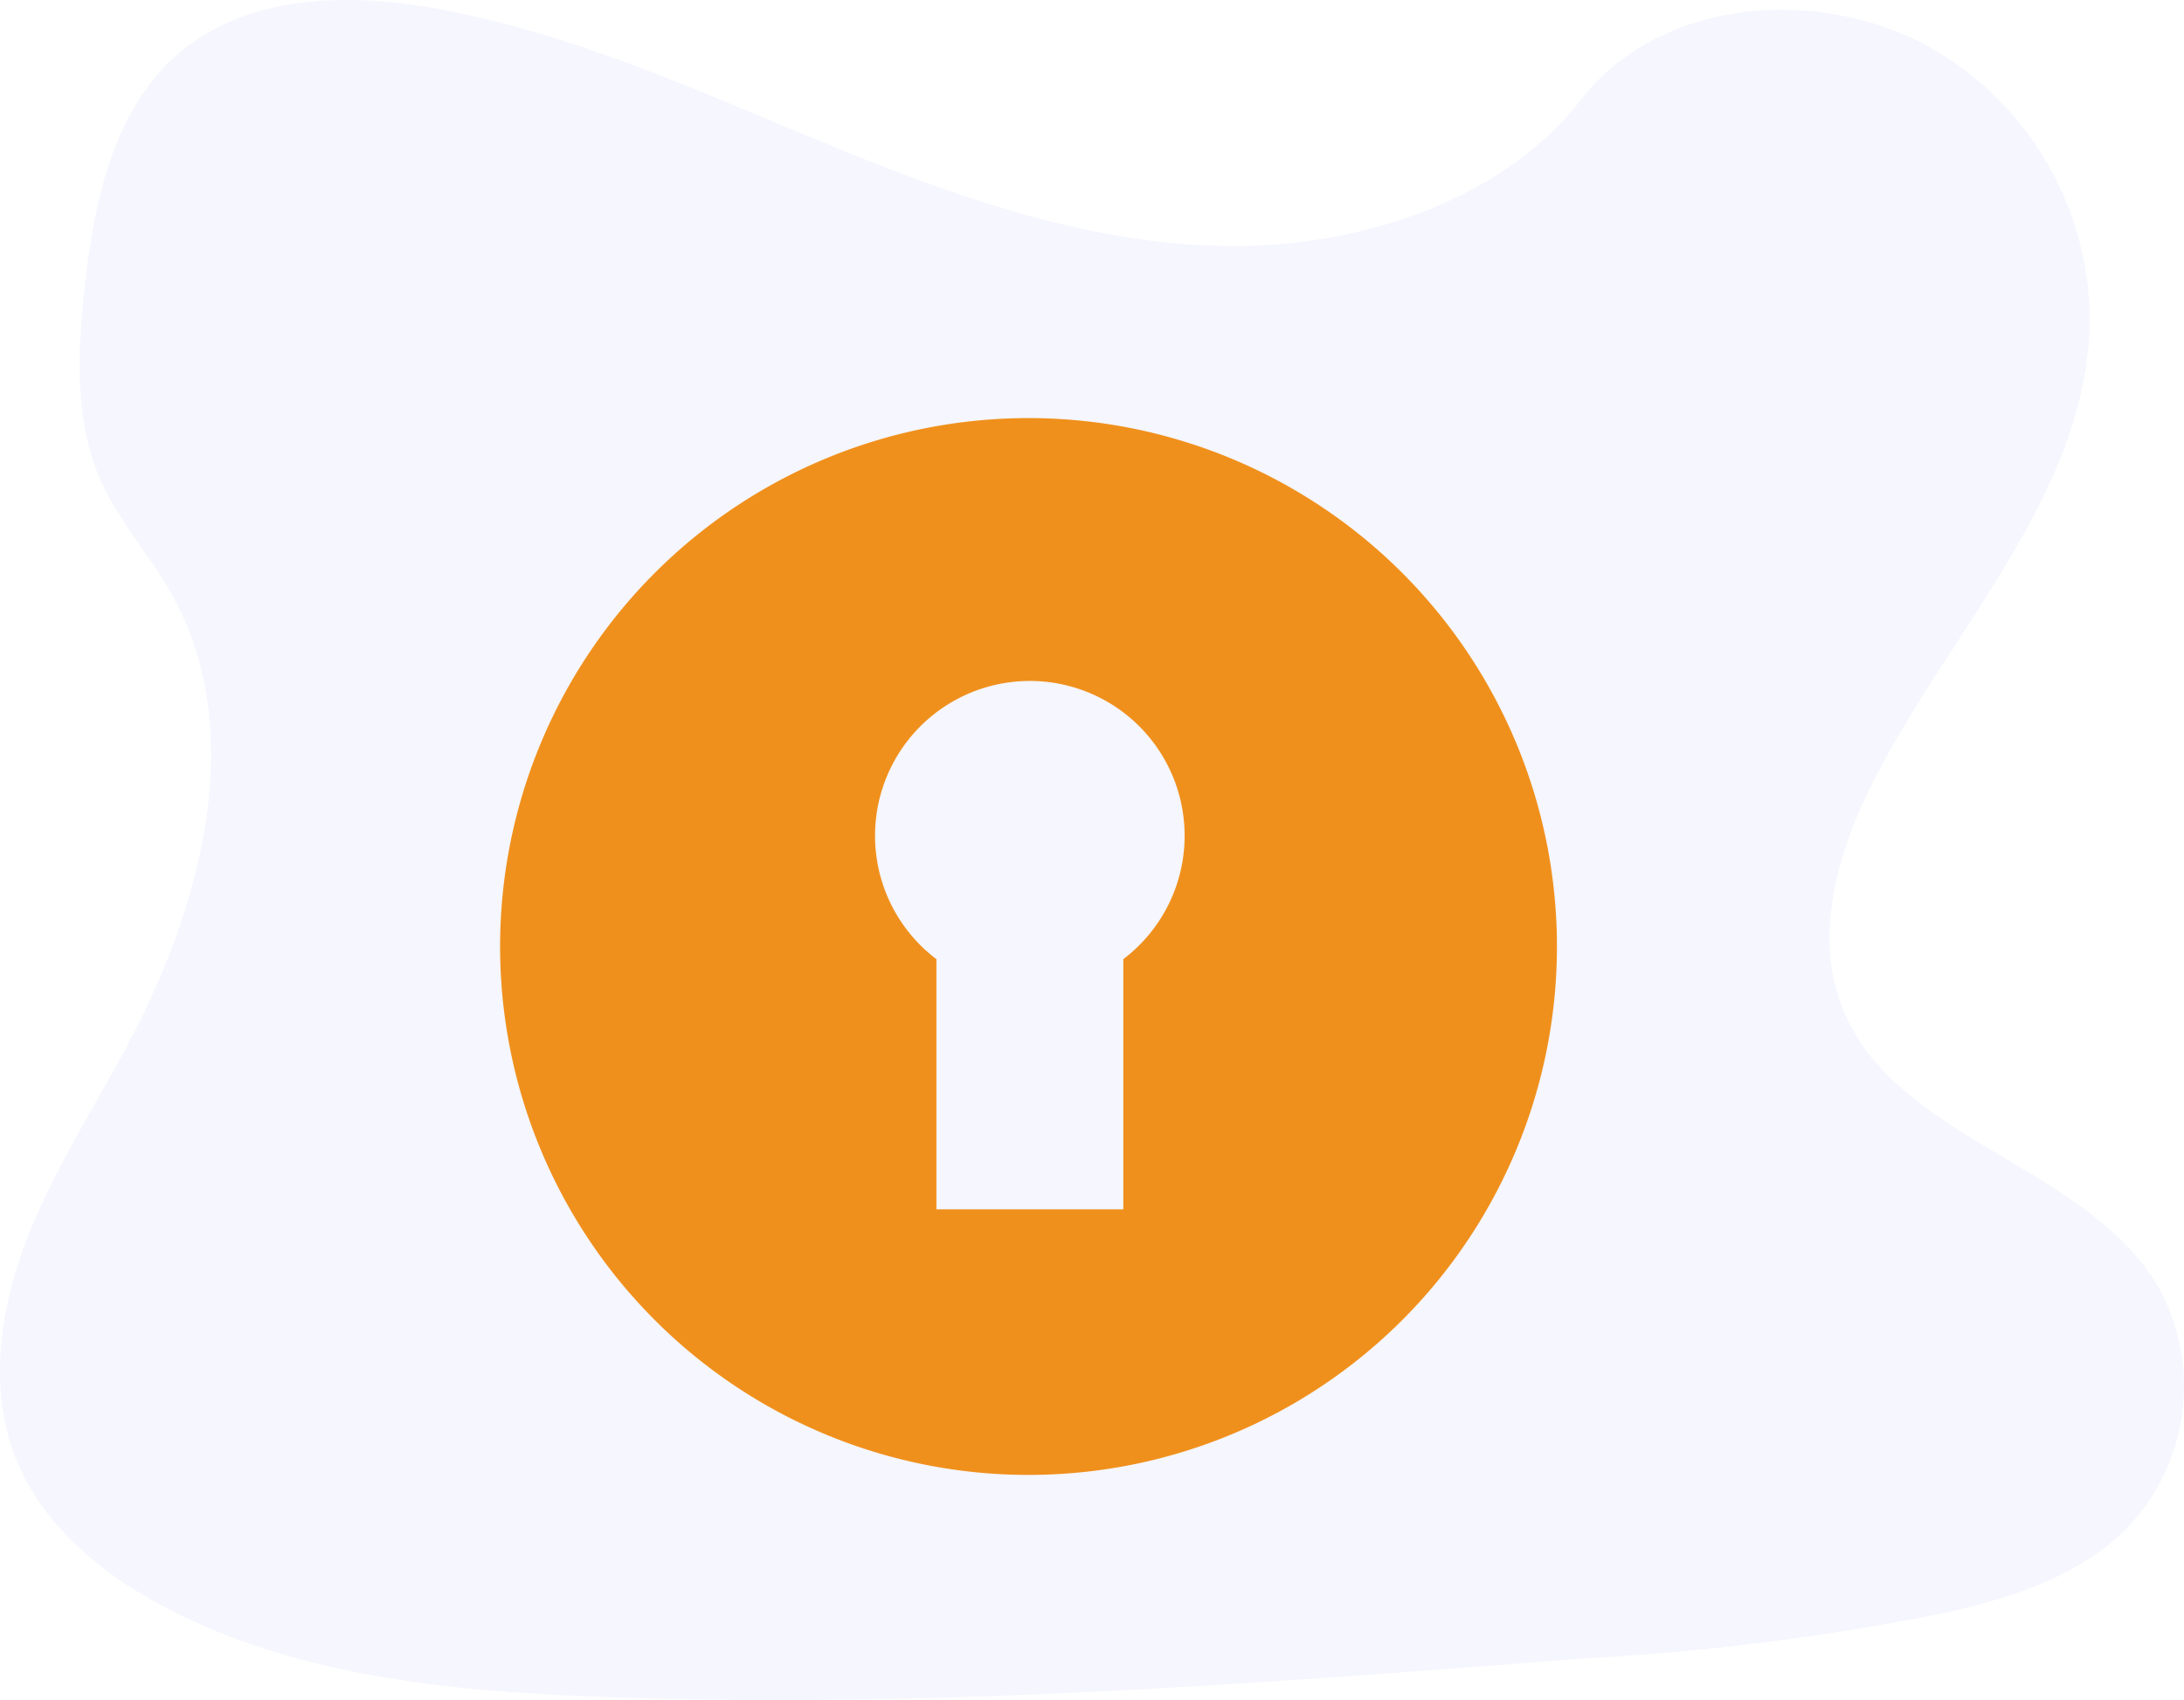
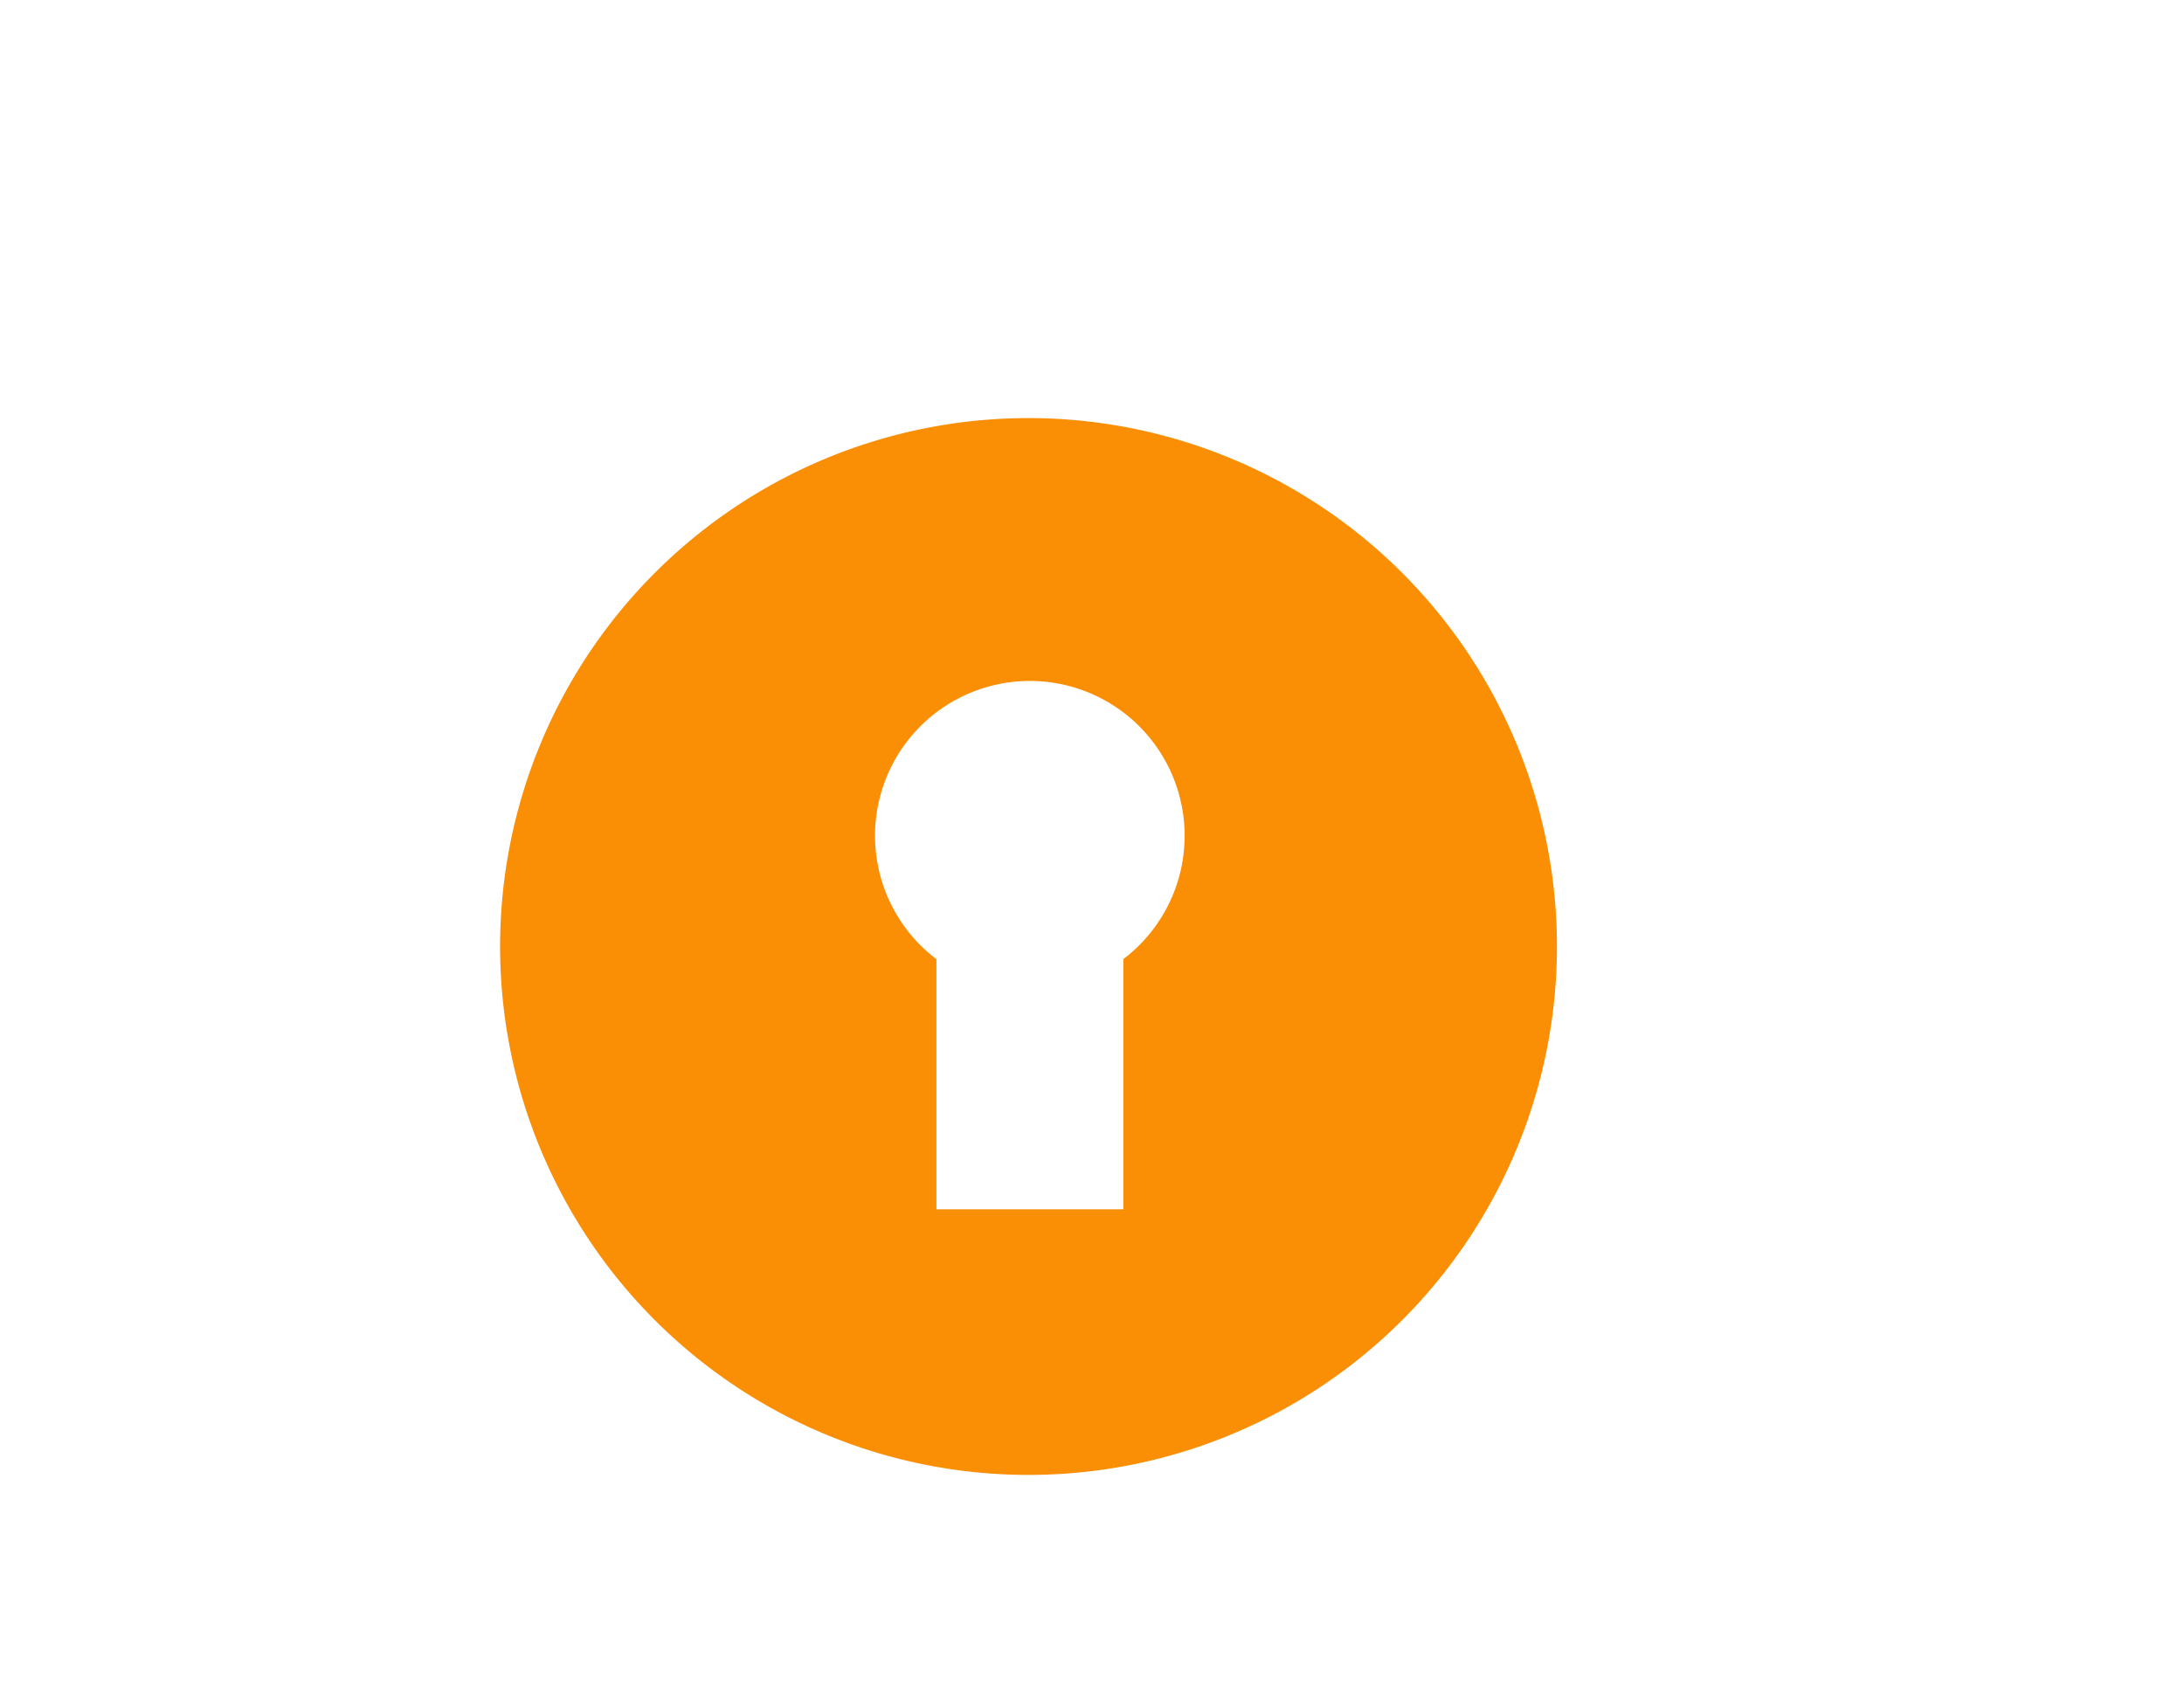
<svg xmlns="http://www.w3.org/2000/svg" id="Komponente_1_1" data-name="Komponente 1 – 1" width="122.083" height="95.037" viewBox="0 0 122.083 95.037">
  <path id="Pfad_1" data-name="Pfad 1" d="M325.319,327.38a29.538,29.538,0,1,0,29.539,29.537,29.538,29.538,0,0,0-29.539-29.537Zm5.3,30.247v13.984H320.172V357.627a8.653,8.653,0,1,1,10.443,0Z" transform="translate(-267.827 -304.009)" fill="#fa8e04" />
-   <path id="Pfad_75" data-name="Pfad 75" d="M77.6,37.746c-7.825.013-15.358-2.646-22.562-5.6s-14.354-6.262-22.033-7.663c-4.939-.9-10.556-.818-14.416,2.453C14.874,30.083,13.8,35.292,13.279,40.1c-.39,3.62-.571,7.42.892,10.731,1.015,2.3,2.753,4.194,3.978,6.385,4.275,7.622,1.7,17.358-2.451,25.157-1.948,3.659-4.23,7.166-5.7,11.035s-2.077,8.256-.575,12.074c1.489,3.785,4.851,6.532,8.46,8.407,7.328,3.817,15.86,4.635,24.163,4.95,18.379.7,36.793-.727,55.158-2.152a138.14,138.14,0,0,0,20.279-2.585c3.7-.847,7.5-2.1,10.121-4.86a11.459,11.459,0,0,0,1.586-13.316c-4.059-6.887-14.761-8.185-17.671-15.637-1.6-4.1-.221-8.807,1.817-12.761,4.372-8.484,11.9-16.083,12.023-25.573a17.55,17.55,0,0,0-9.671-15.706c-6.126-2.966-14.479-2.2-18.771,3.325C92.5,35.277,84.512,37.737,77.6,37.746Z" transform="translate(-8.549 -23.991)" fill="#99a2f1" opacity="0.1" />
</svg>